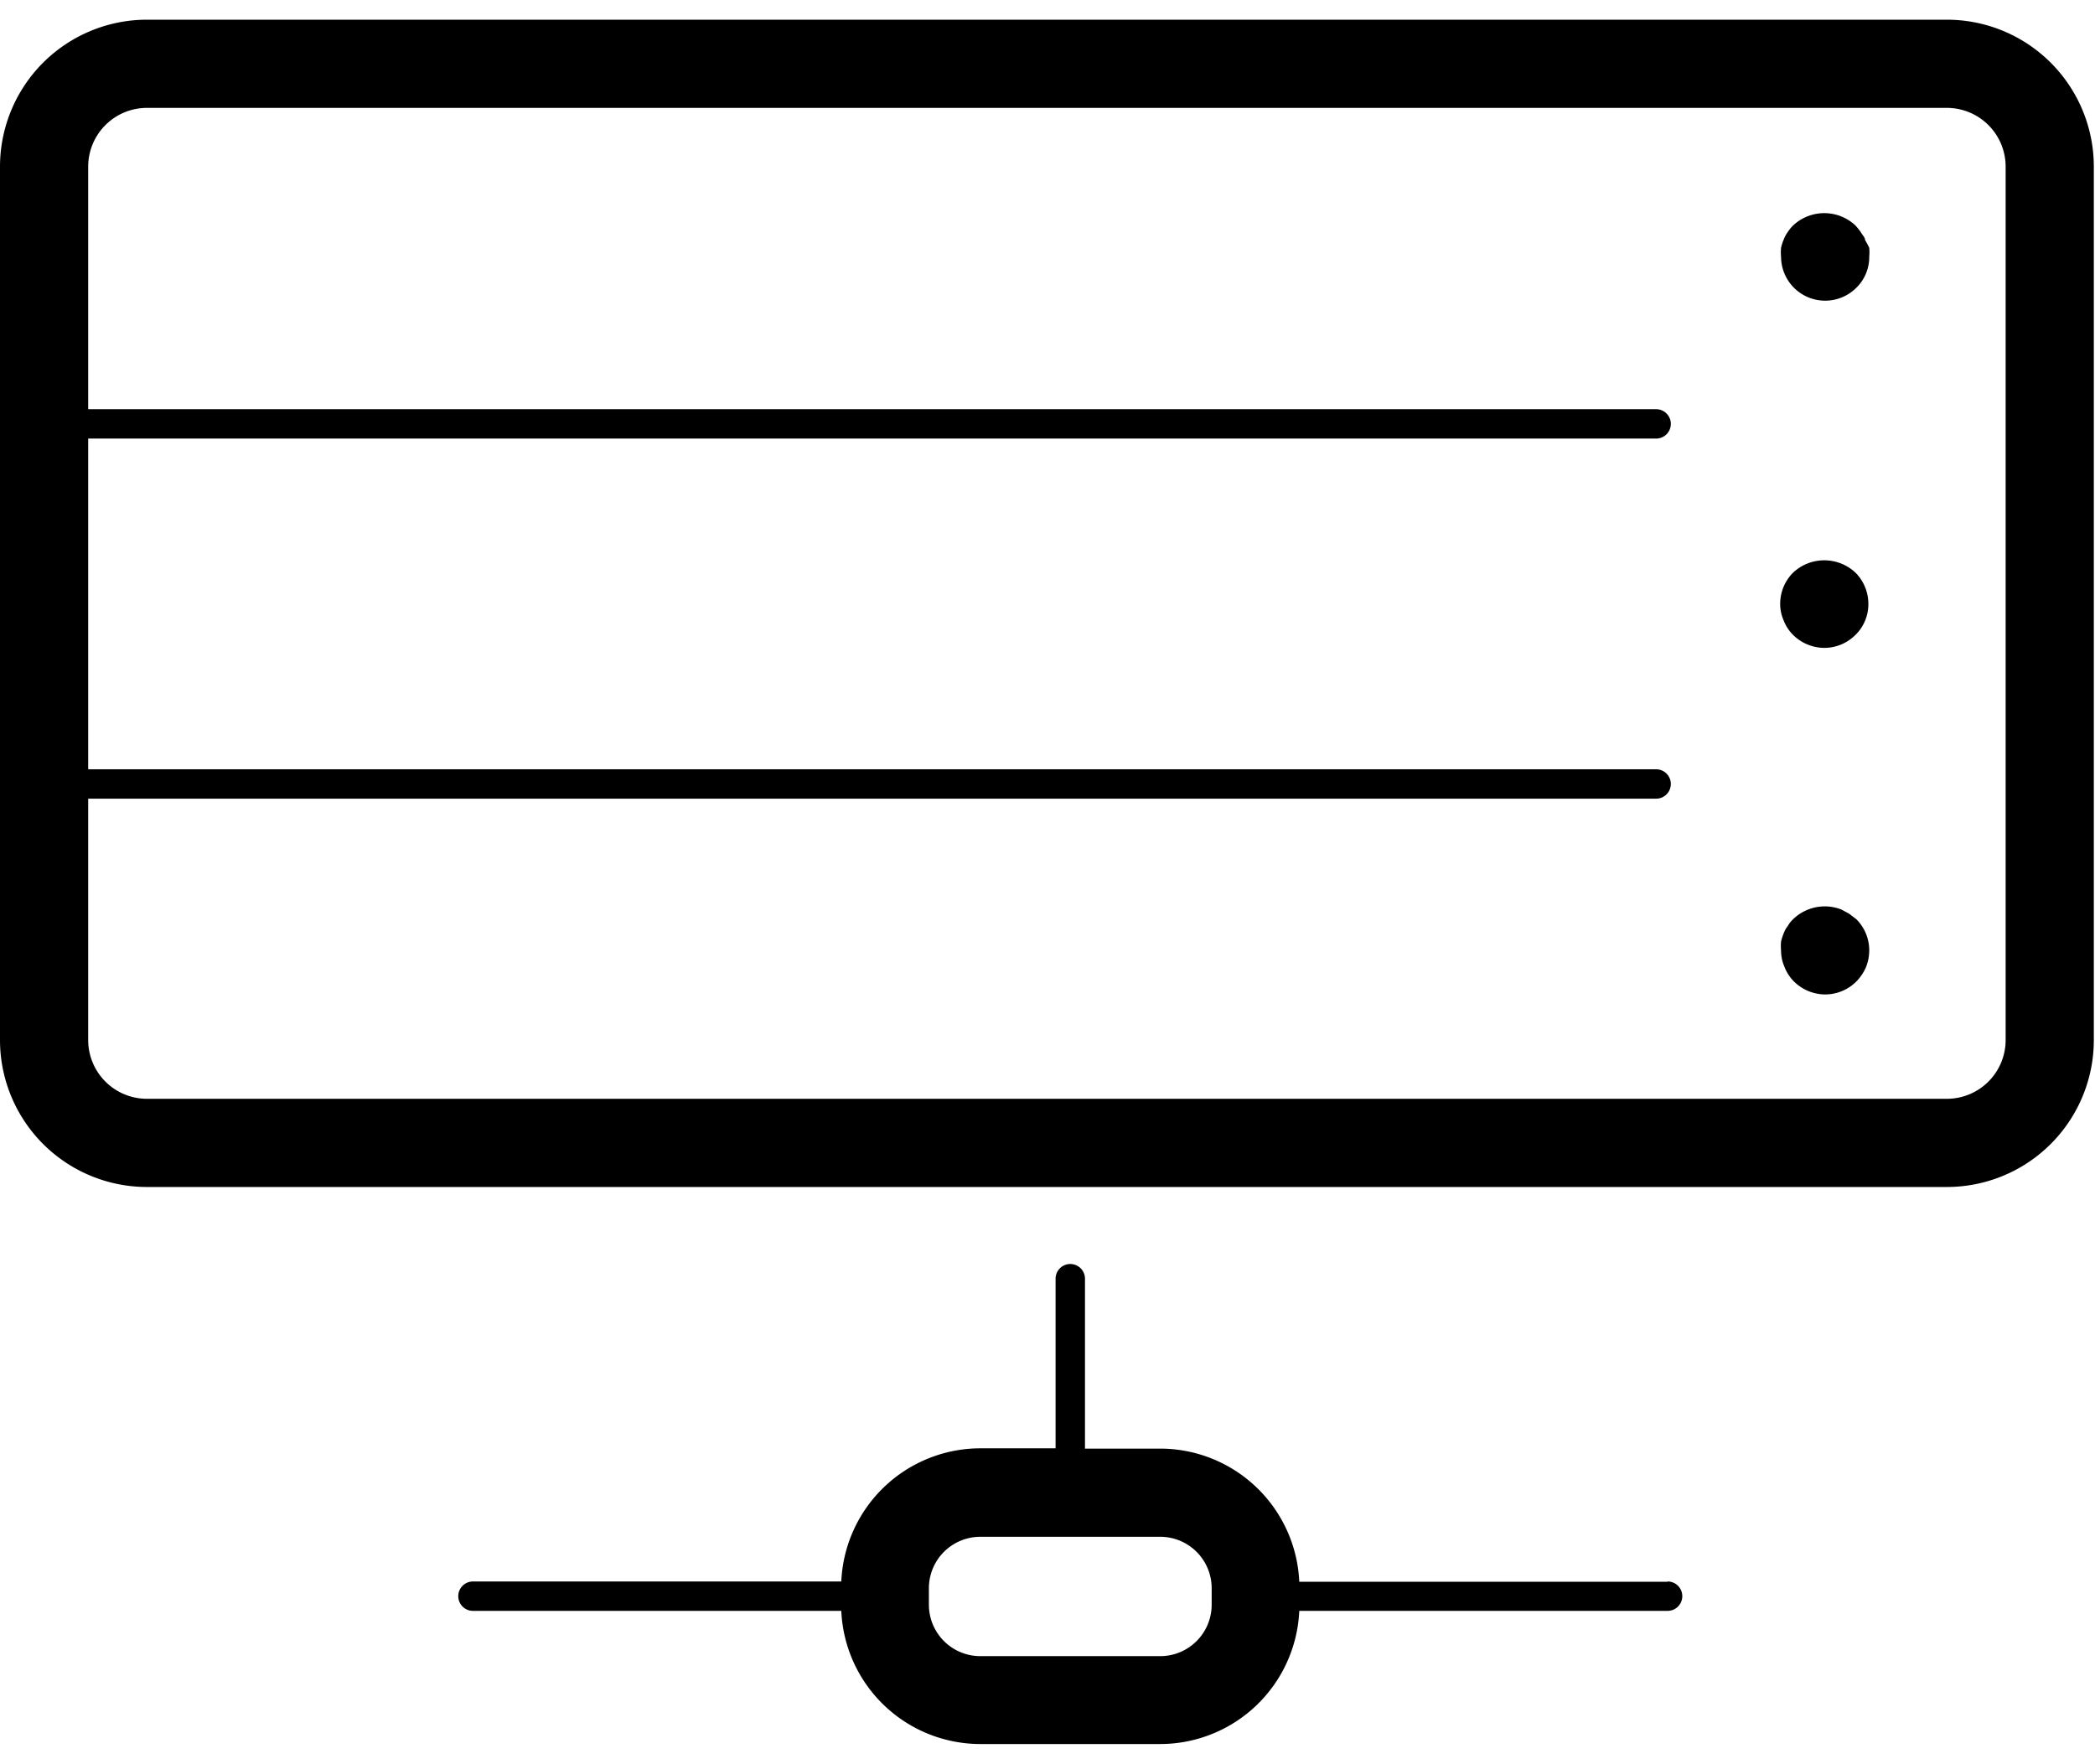
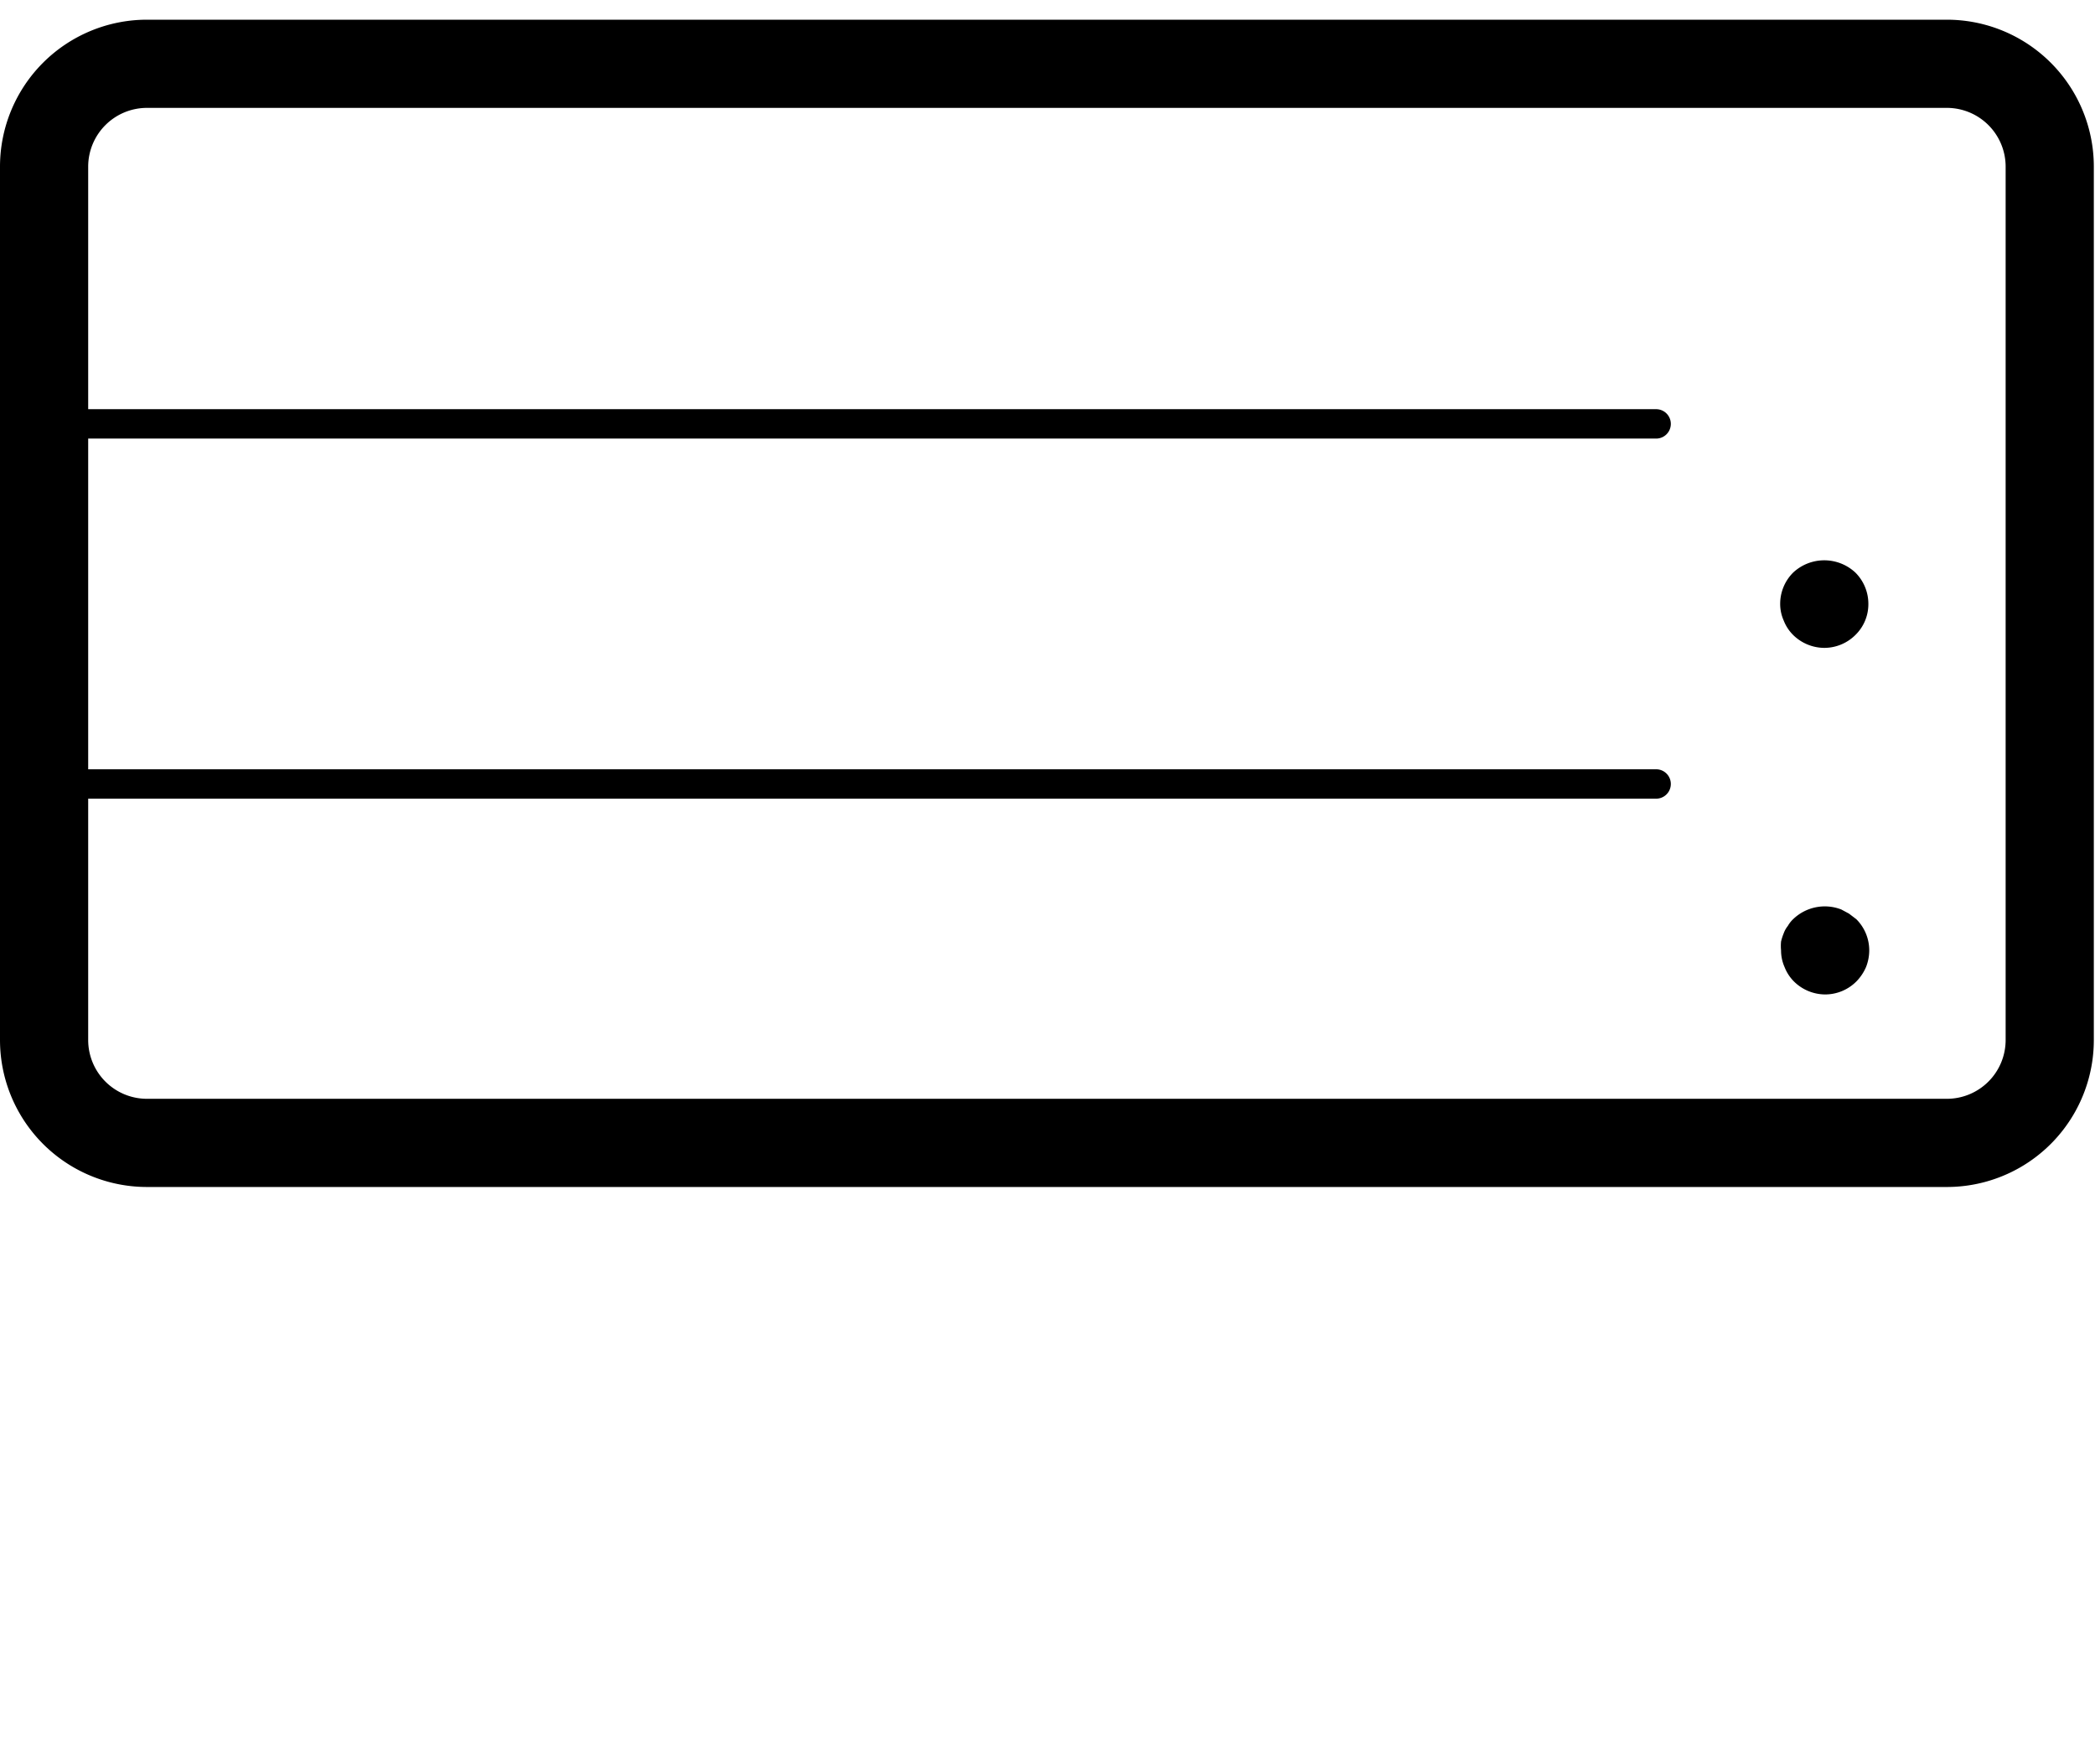
<svg xmlns="http://www.w3.org/2000/svg" height="60" id="Layer_1" data-name="Layer 1" viewBox="0 0 71.27 58.66">
  <path class="cls-1" d="M66.23,0H5A5,5,0,0,0,0,5V34.71a5,5,0,0,0,5,5H66.23a5,5,0,0,0,5-5V5A5,5,0,0,0,66.23,0Zm2,34.71a2,2,0,0,1-2,2H5a2,2,0,0,1-2-2V26.5H56.34a.5.5,0,0,0,0-1H3V14.25H56.34a.5.5,0,0,0,0-1H3V5A2,2,0,0,1,5,3H66.23a2,2,0,0,1,2,2Z" />
-   <path class="cls-1" d="M63.45,7.5c0-.09-.09-.17-.14-.26A2.15,2.15,0,0,0,63.12,7,1.55,1.55,0,0,0,61,7a1.3,1.3,0,0,0-.18.22,1.12,1.12,0,0,0-.14.26,1.55,1.55,0,0,0-.09.28,1.57,1.57,0,0,0,0,.3,1.5,1.5,0,0,0,2.56,1.06,1.46,1.46,0,0,0,.44-1.06,1.57,1.57,0,0,0,0-.3A2.73,2.73,0,0,0,63.45,7.5Z" />
  <path class="cls-1" d="M61,18.81a1.5,1.5,0,0,0-.44,1.06,1.39,1.39,0,0,0,.12.57,1.42,1.42,0,0,0,.32.49,1.52,1.52,0,0,0,1.06.44,1.5,1.5,0,0,0,1.06-.44,1.46,1.46,0,0,0,.44-1.06,1.5,1.5,0,0,0-.44-1.06A1.55,1.55,0,0,0,61,18.81Z" />
  <path class="cls-1" d="M62.9,30.41l-.26-.14A1.55,1.55,0,0,0,61,30.6a1,1,0,0,0-.18.23.87.87,0,0,0-.14.25,1.85,1.85,0,0,0-.09.28,1.57,1.57,0,0,0,0,.3,1.39,1.39,0,0,0,.12.57,1.42,1.42,0,0,0,.32.49,1.52,1.52,0,0,0,1.06.44,1.5,1.5,0,0,0,1.06-.44,1.61,1.61,0,0,0,.33-.49,1.55,1.55,0,0,0,.11-.57,1.5,1.5,0,0,0-.44-1.06Z" />
-   <path class="cls-1" d="M56.73,53.14H44.2a4.74,4.74,0,0,0-4.73-4.53H36.91V42.83a.5.5,0,1,0-1,0v5.77H33.35a4.74,4.74,0,0,0-4.73,4.53H16.09a.5.5,0,0,0,0,1H28.62a4.74,4.74,0,0,0,4.73,4.53h6.12a4.74,4.74,0,0,0,4.73-4.53H56.73a.5.5,0,0,0,0-1Zm-15.51.78a1.75,1.75,0,0,1-1.75,1.75H33.35a1.75,1.75,0,0,1-1.75-1.75v-.56a1.75,1.75,0,0,1,1.75-1.75h6.12a1.75,1.75,0,0,1,1.75,1.75Z" />
</svg>